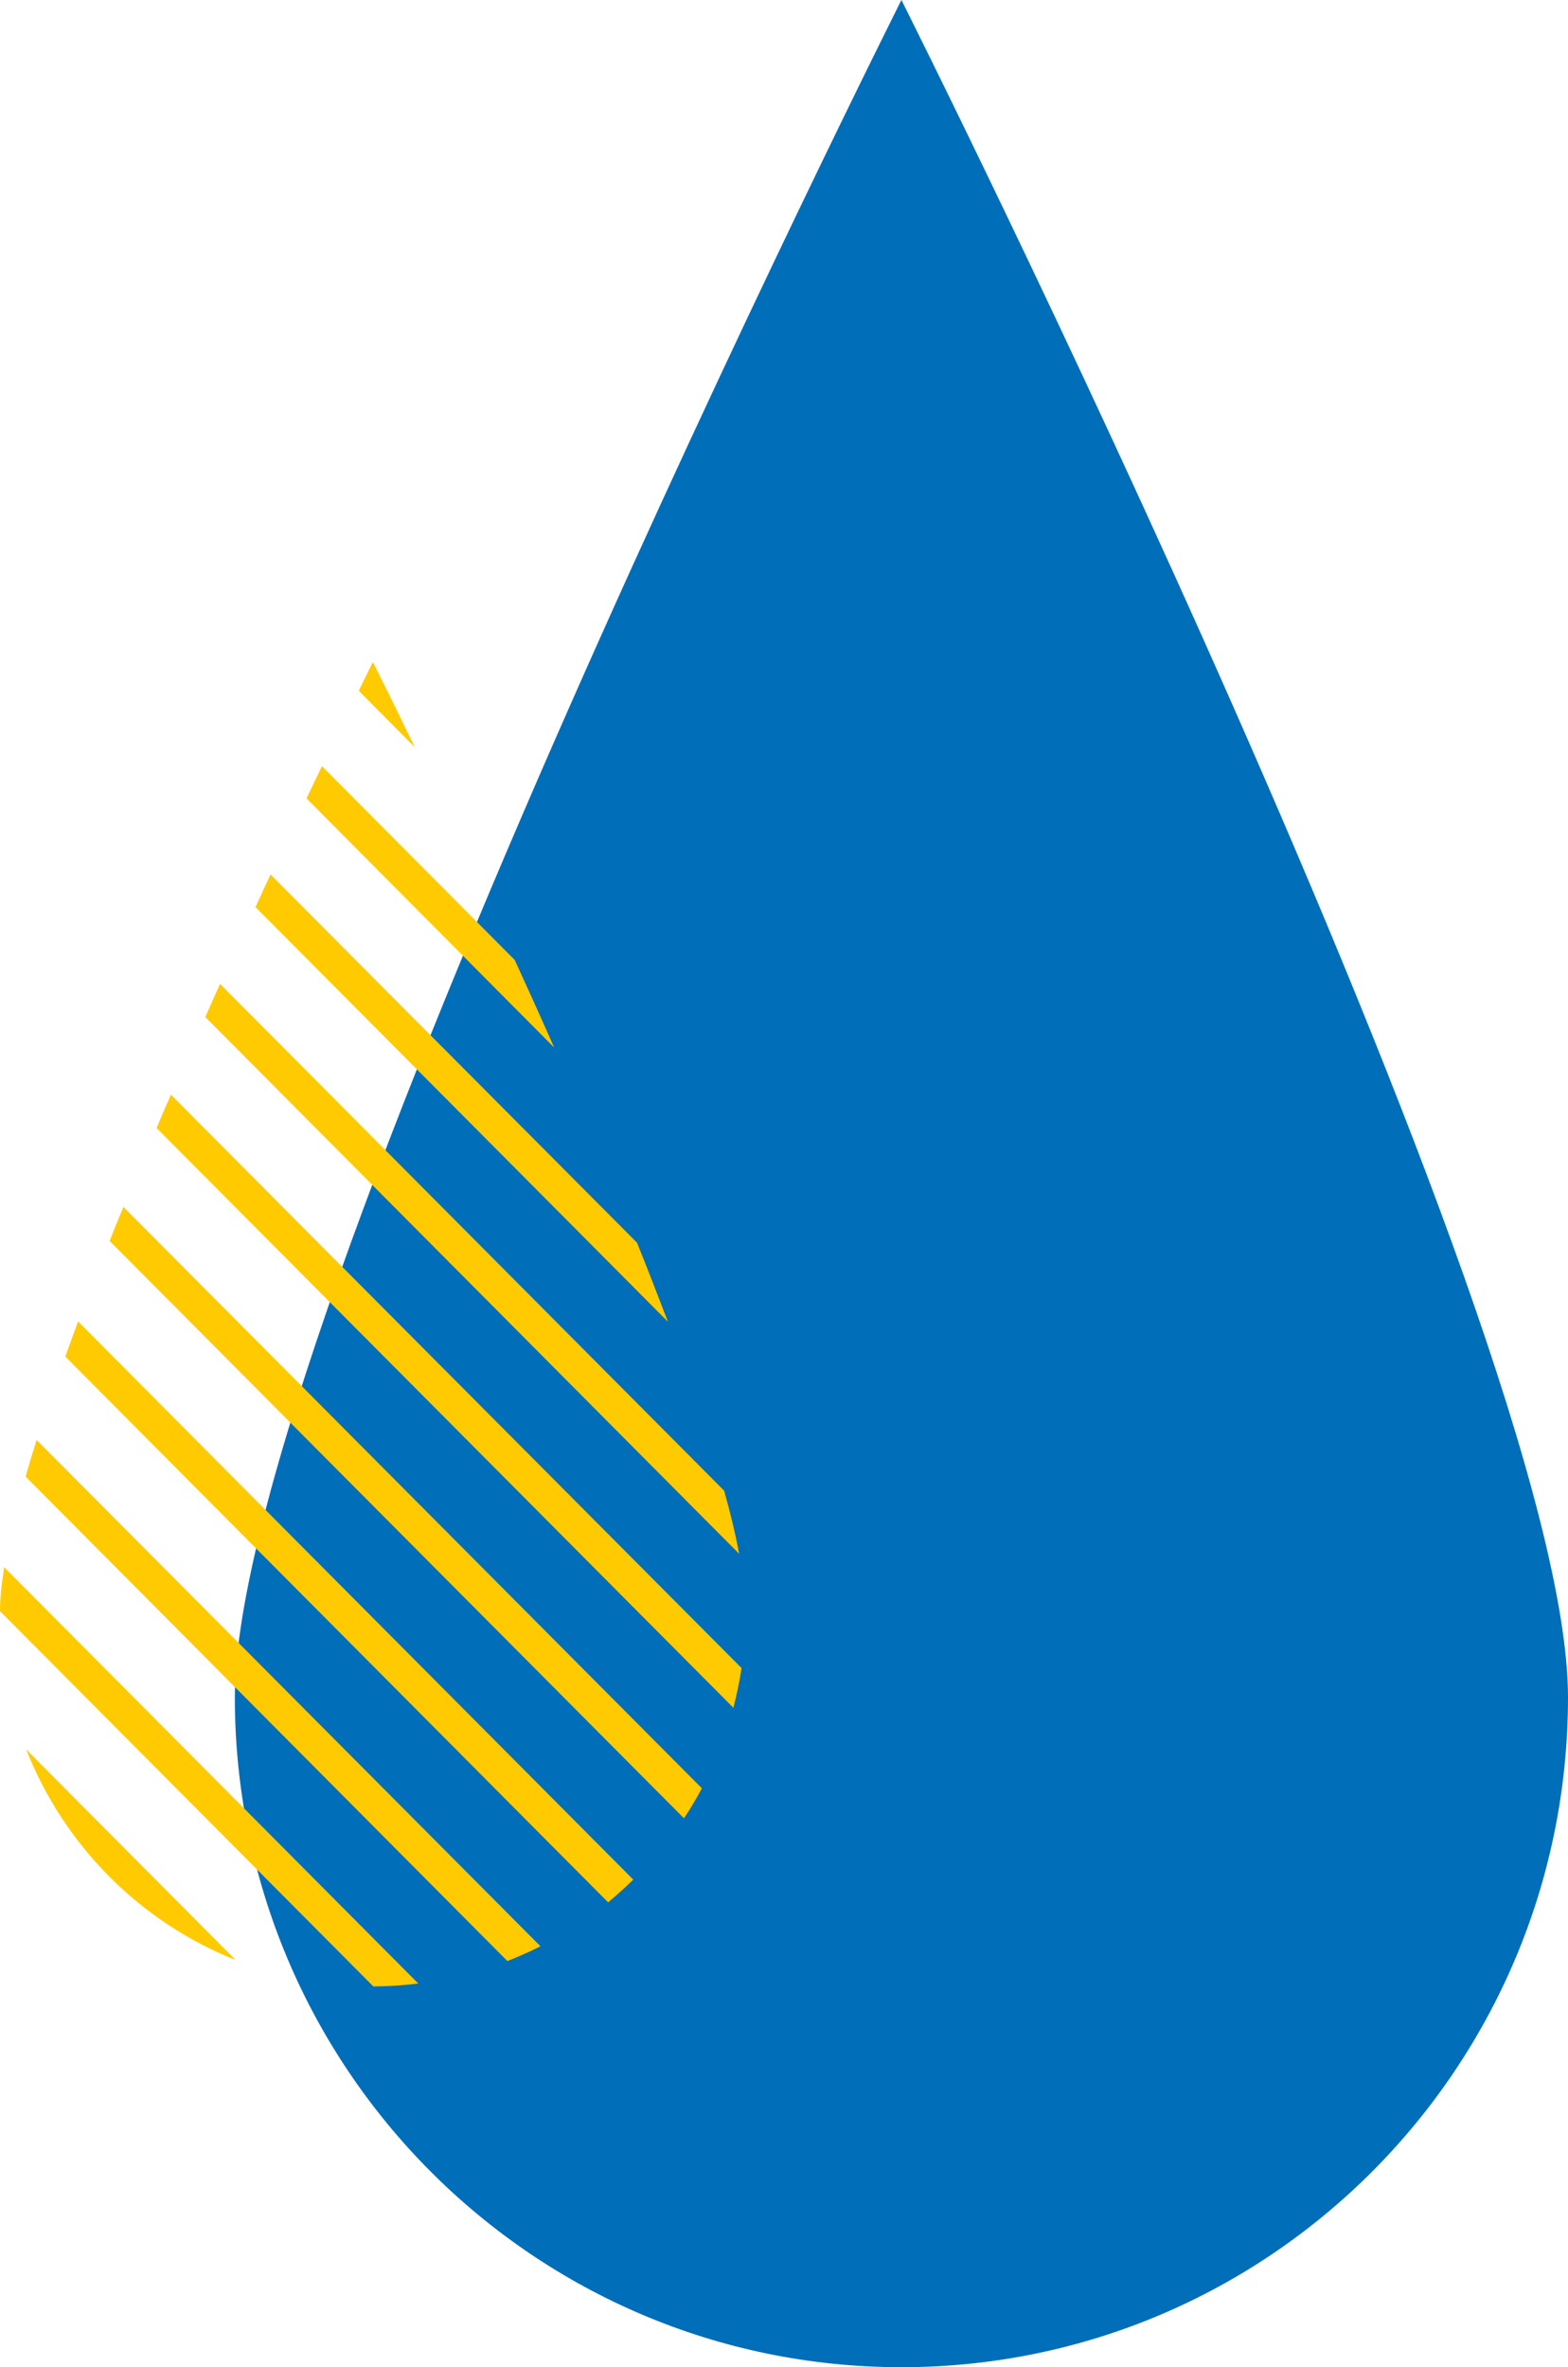
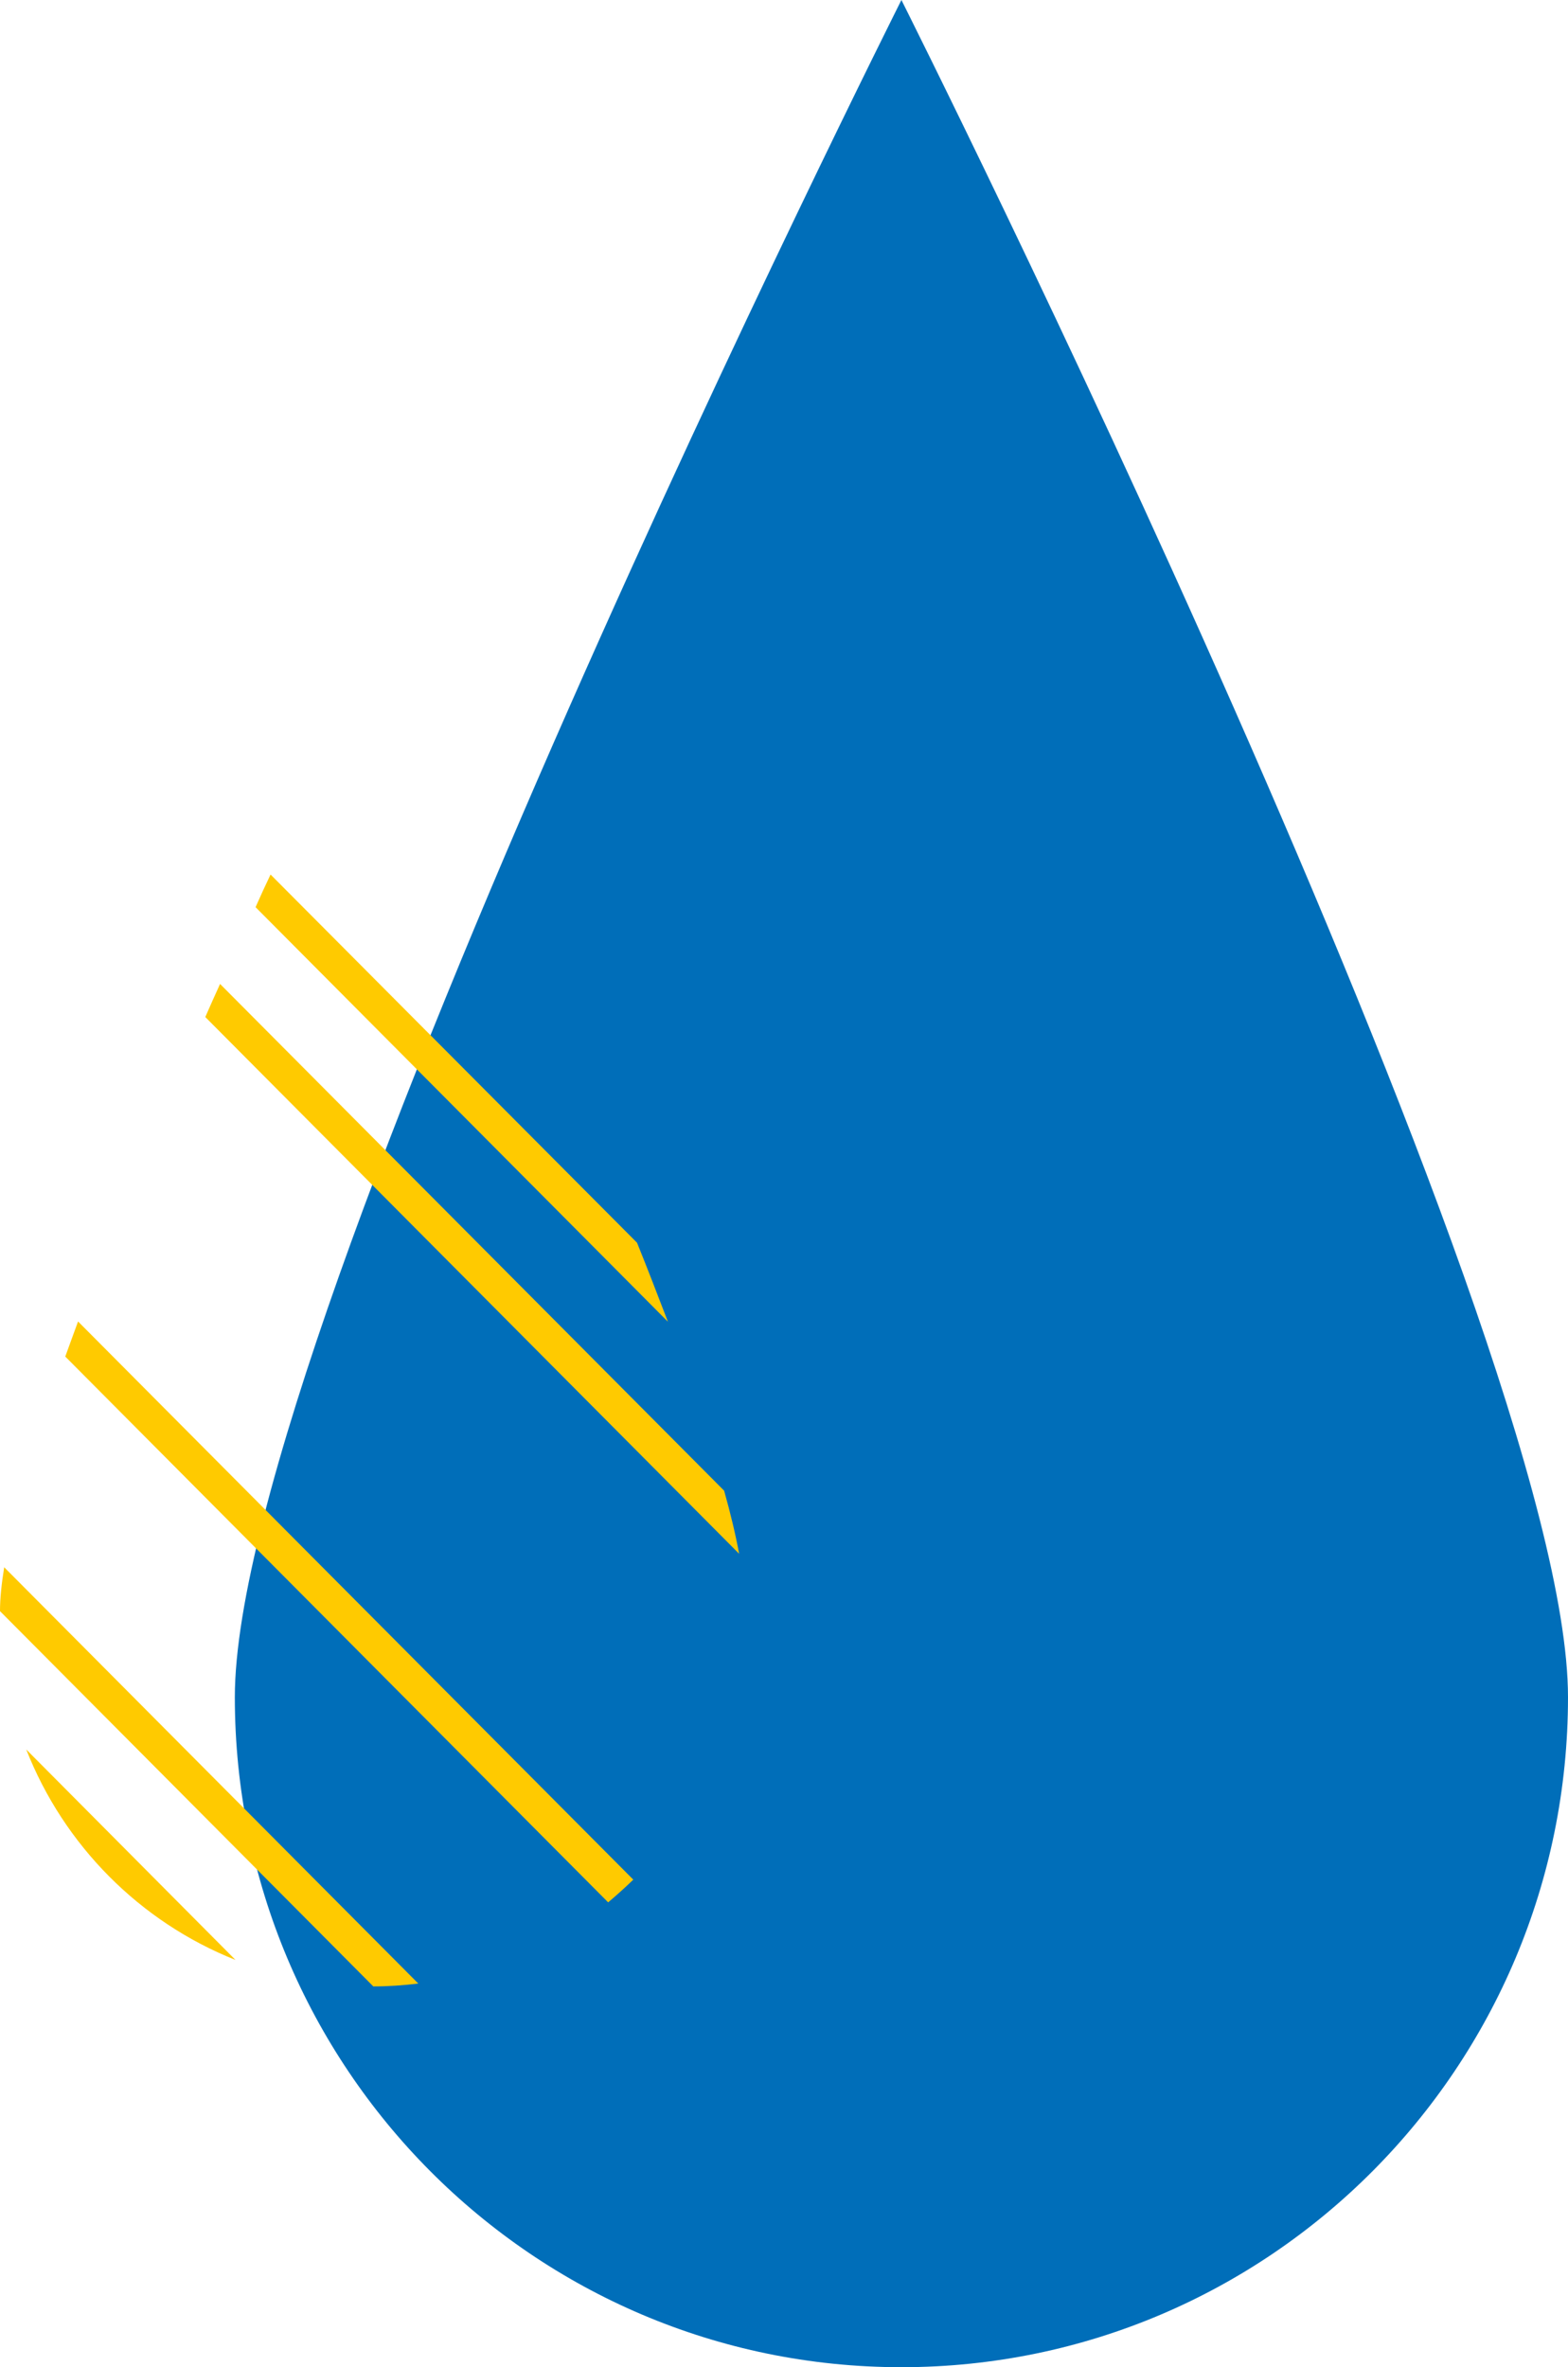
<svg xmlns="http://www.w3.org/2000/svg" x="0px" y="0px" viewBox="0 0 71.11 107.3" style="vertical-align: middle; max-width: 100%; width: 100%;" width="100%">
  <g>
    <path d="M10.65,76.93c0,16.77,13.53,30.37,30.23,30.37s30.23-13.6,30.23-30.37S40.88,0,40.88,0   S10.65,60.16,10.65,76.93z" fill="rgb(0,110,185)" />
    <g>
-       <path d="M16.91,30.01c0,0,0.74,1.46,1.9,3.86l-2.54-2.56C16.67,30.48,16.91,30.01,16.91,30.01z" fill="#ffca00" />
-       <path d="M14.6,34.73l8.74,8.78c0.59,1.28,1.19,2.61,1.79,3.97L13.9,36.19    C14.14,35.68,14.38,35.19,14.6,34.73z" fill="#ffca00" />
      <path d="M12.27,39.64l16.62,16.69c0.49,1.21,0.95,2.41,1.4,3.58l-18.7-18.79    C11.81,40.62,12.04,40.12,12.27,39.64z" fill="#ffca00" />
      <path d="M9.98,44.6l22.86,22.97c0.29,1.03,0.52,1.99,0.68,2.86L9.31,46.1C9.53,45.59,9.76,45.09,9.98,44.6z" fill="#ffca00" />
-       <path d="M7.75,49.62l25.88,25.99c-0.09,0.61-0.22,1.21-0.37,1.8L7.1,51.13    C7.31,50.63,7.53,50.12,7.75,49.62z" fill="#ffca00" />
-       <path d="M5.6,54.71l26.23,26.35c-0.25,0.47-0.52,0.92-0.81,1.36L4.97,56.25    C5.17,55.74,5.38,55.22,5.6,54.71z" fill="#ffca00" />
      <path d="M3.54,59.9l25.18,25.3c-0.37,0.36-0.75,0.7-1.14,1.03L2.96,61.49C3.15,60.97,3.34,60.44,3.54,59.9z" fill="#ffca00" />
-       <path d="M1.66,65.27l22.85,22.95c-0.49,0.25-0.99,0.47-1.5,0.67L1.16,66.93    C1.31,66.4,1.48,65.84,1.66,65.27z" fill="#ffca00" />
      <path d="M0.19,71.04l18.78,18.87c-0.67,0.08-1.35,0.13-2.04,0.13L0,73.03C0,72.45,0.07,71.79,0.19,71.04z" fill="#ffca00" />
      <path d="M1.19,79.3l9.49,9.54C6.35,87.12,2.9,83.65,1.19,79.3z" fill="#ffca00" />
    </g>
  </g>
</svg>